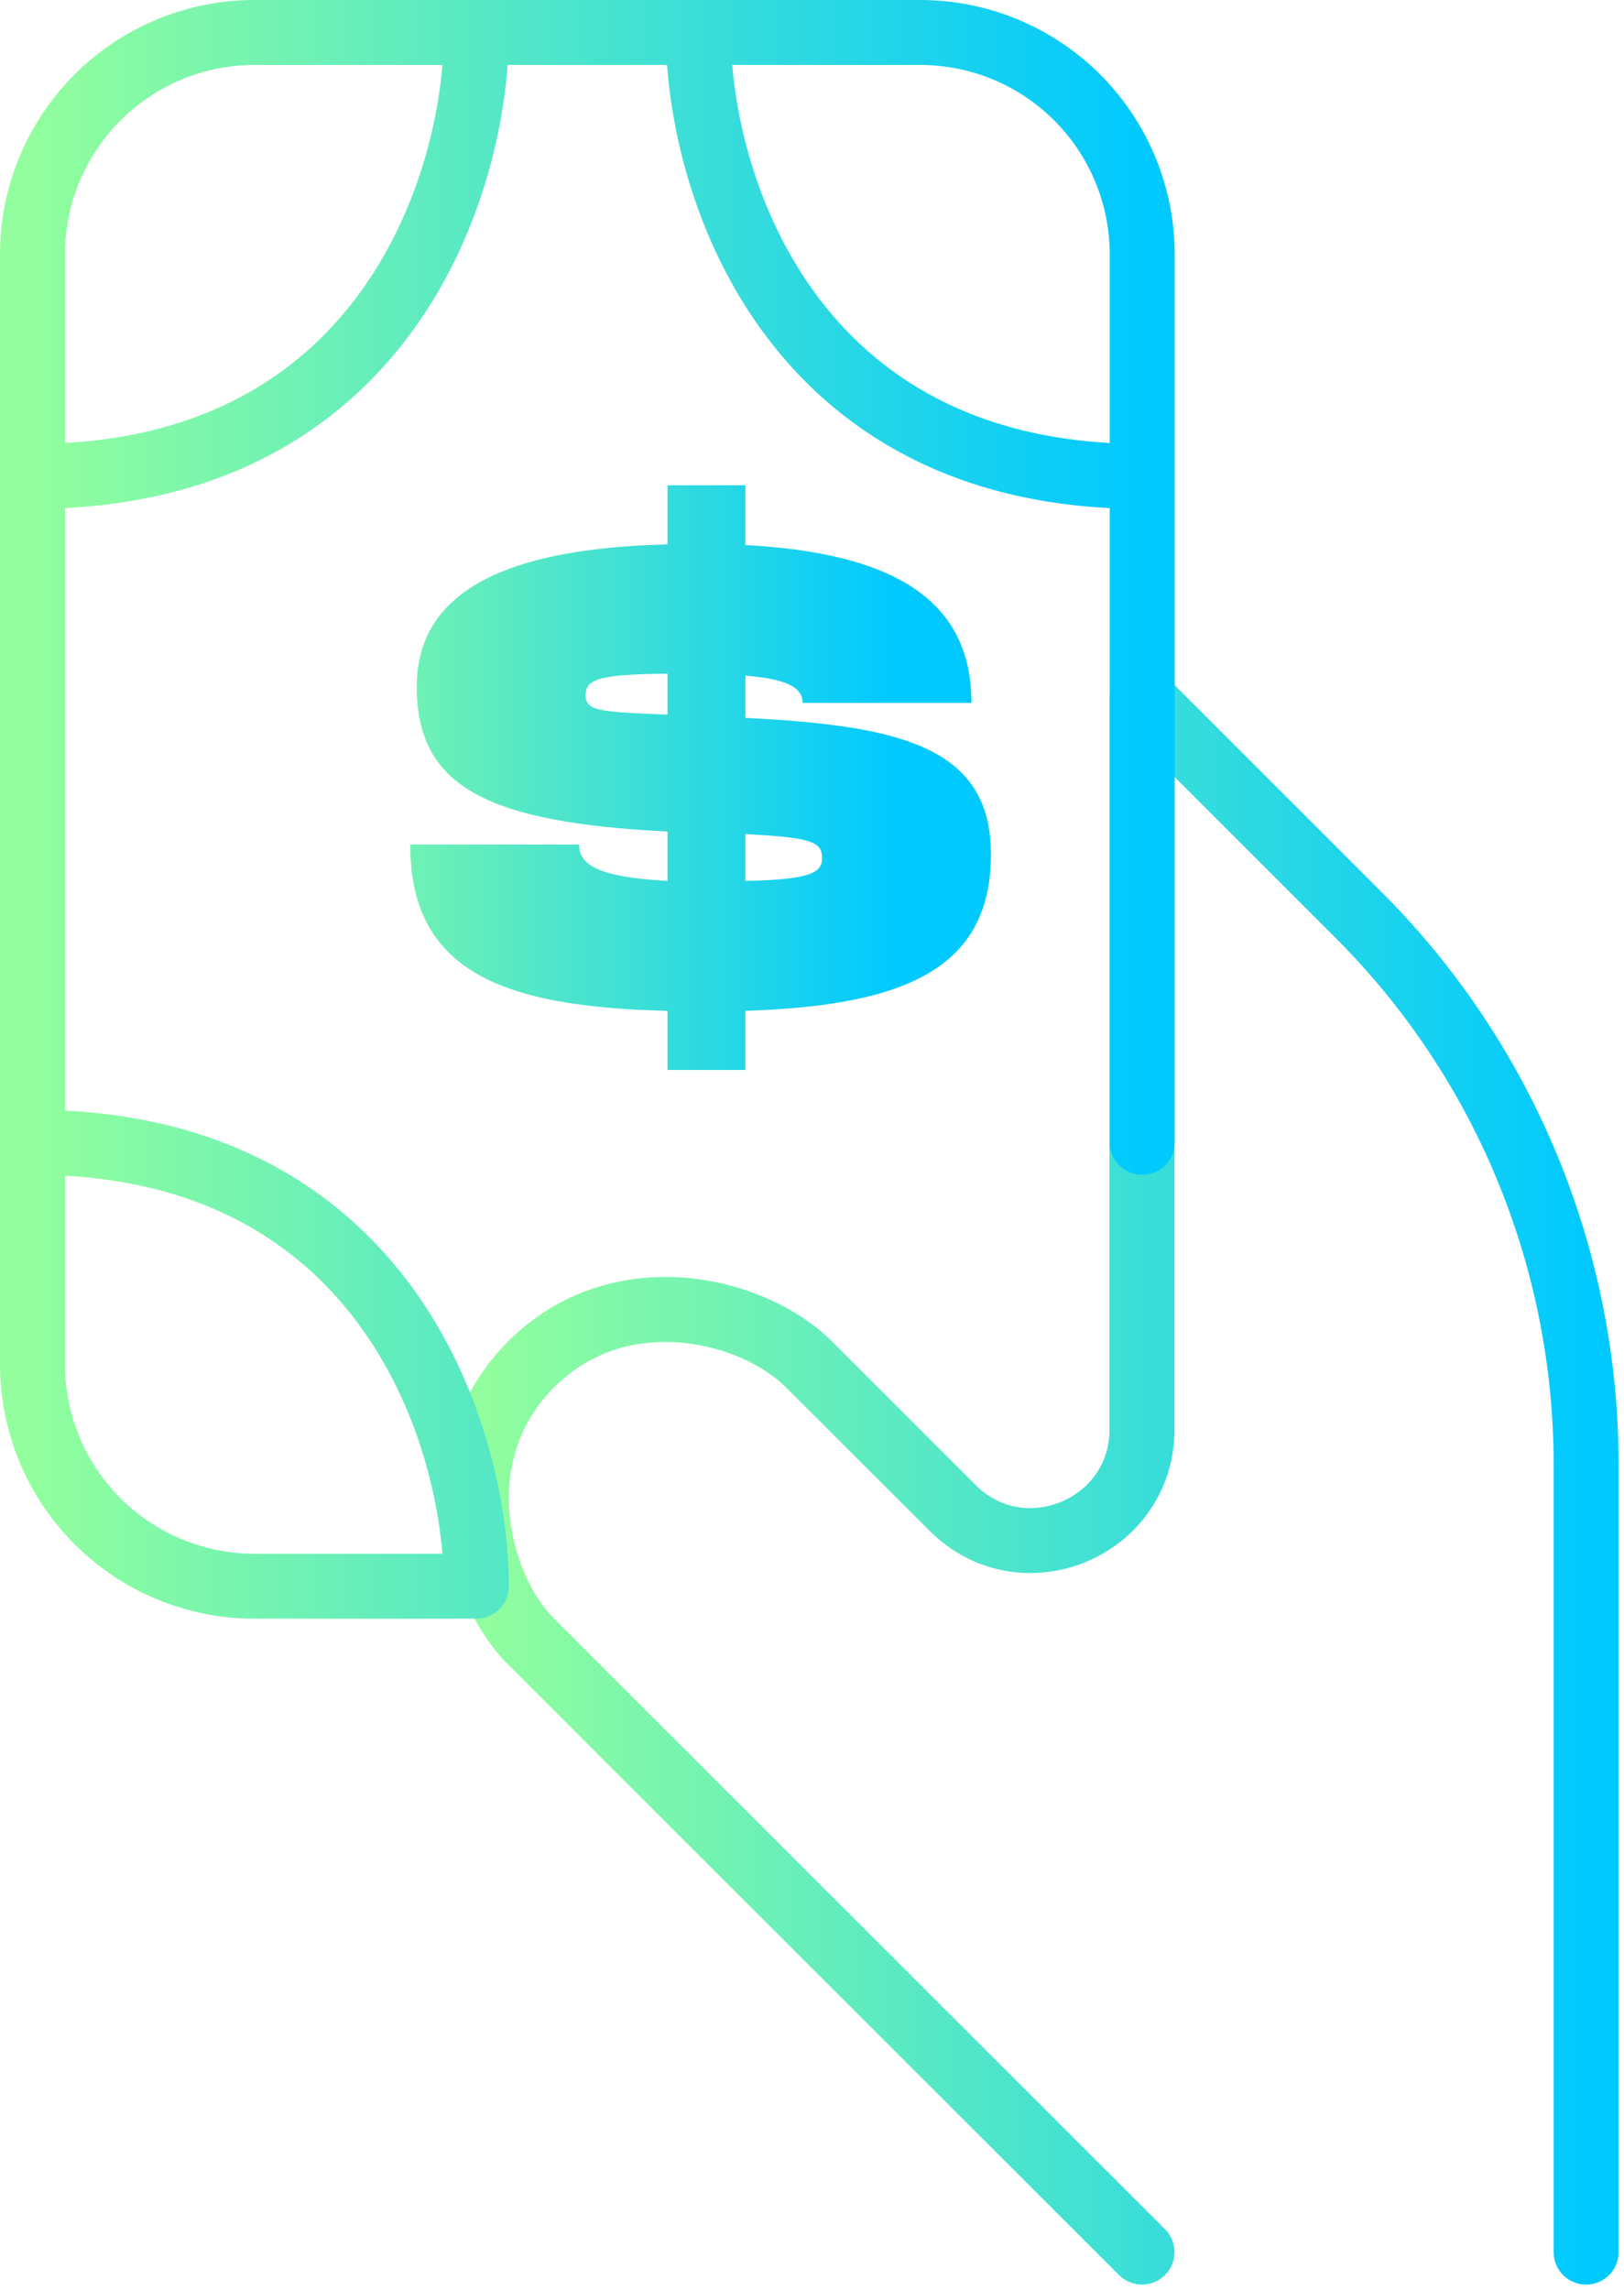
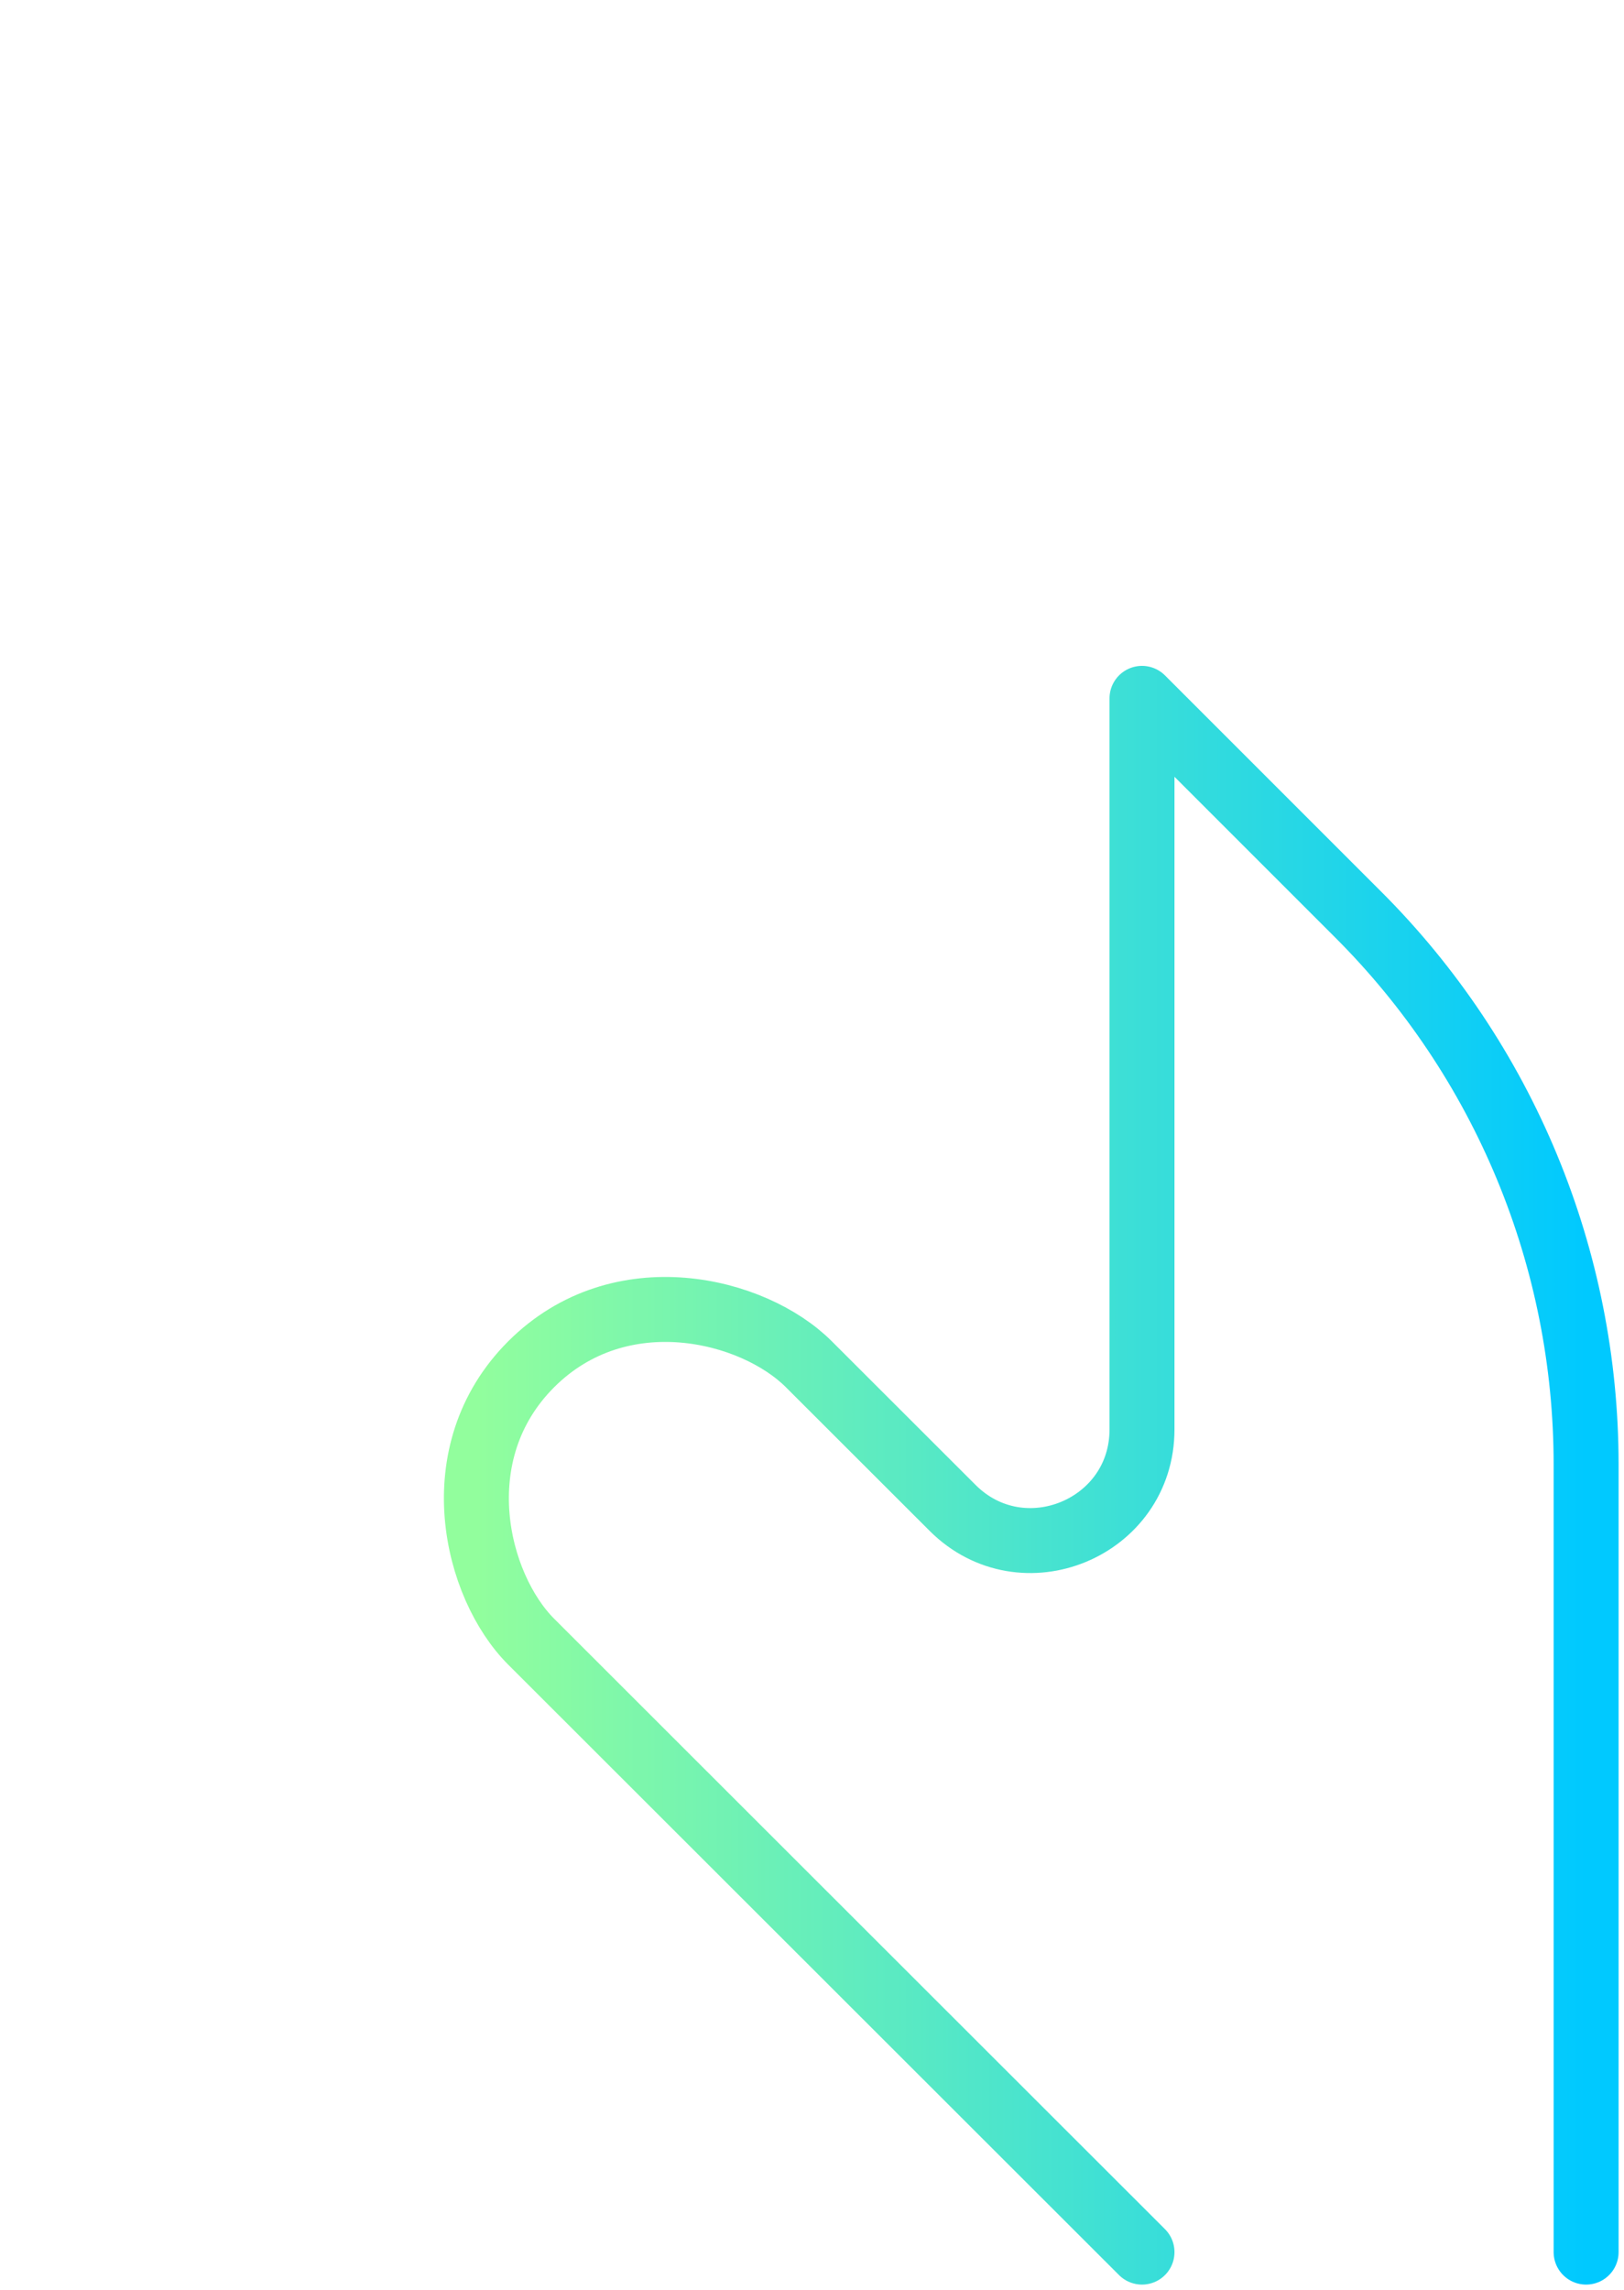
<svg xmlns="http://www.w3.org/2000/svg" width="100" height="141" viewBox="0 0 100 141" fill="none">
  <path d="M97.667 138.667V90.15C97.665 83.867 96.426 77.646 94.02 71.843C91.614 66.039 88.089 60.766 83.645 56.325L70.32 43V88.011C70.32 94.093 62.96 97.147 58.655 92.842L49.806 84C46.389 80.583 38.182 78.533 32.709 84C27.242 89.467 29.292 97.667 32.709 101.083L70.32 138.667" stroke="url(#paint0_linear_160_16)" stroke-width="4" stroke-linecap="round" stroke-linejoin="round" />
-   <path d="M43 2H56.667C60.291 2 63.767 3.44 66.331 6.003C68.894 8.566 70.333 12.042 70.333 15.667V29.333M43 2C43 11.109 48.467 29.333 70.333 29.333M43 2H29.333M70.333 29.333V70.333M2 70.333V29.333M29.333 2H15.667C12.042 2 8.566 3.44 6.003 6.003C3.44 8.566 2 12.042 2 15.667V29.333M29.333 2C29.333 11.109 23.867 29.333 2 29.333M2 70.333V84C2 87.625 3.44 91.101 6.003 93.664C8.566 96.227 12.042 97.667 15.667 97.667H29.333C29.333 88.558 23.867 70.333 2 70.333Z" stroke="url(#paint1_linear_160_16)" stroke-width="4" stroke-linecap="round" stroke-linejoin="round" />
-   <path d="M61.021 52.6C61.021 45.92 55.301 44.68 45.901 44.2V41.6C48.261 41.8 49.421 42.24 49.421 43.28H59.821C59.821 36.84 54.861 34.04 45.901 33.56V29.88H41.101V33.52C31.101 33.76 25.661 36.44 25.661 42.28C25.661 48.44 29.981 50.64 41.101 51.2V54.24C36.621 54 35.661 53.16 35.661 52H25.261C25.261 59.8 30.901 62 41.101 62.24V65.88H45.901V62.24C55.661 61.92 61.021 59.68 61.021 52.6ZM36.061 42.8C36.061 41.8 36.941 41.52 41.101 41.48V44C36.821 43.84 36.061 43.76 36.061 42.8ZM45.901 54.24V51.36C49.981 51.56 50.621 51.84 50.621 52.84C50.621 53.72 49.941 54.16 45.901 54.24Z" fill="url(#paint2_linear_160_16)" />
  <defs>
    <linearGradient id="paint0_linear_160_16" x1="29.334" y1="90.444" x2="97.667" y2="90.444" gradientUnits="userSpaceOnUse">
      <stop stop-color="#92FE9D" />
      <stop offset="1" stop-color="#00C9FF" />
    </linearGradient>
    <linearGradient id="paint1_linear_160_16" x1="2" y1="49.444" x2="70.333" y2="49.444" gradientUnits="userSpaceOnUse">
      <stop stop-color="#92FE9D" />
      <stop offset="1" stop-color="#00C9FF" />
    </linearGradient>
    <linearGradient id="paint2_linear_160_16" x1="16.133" y1="49.685" x2="55.133" y2="49.685" gradientUnits="userSpaceOnUse">
      <stop stop-color="#92FE9D" />
      <stop offset="1" stop-color="#00C9FF" />
    </linearGradient>
  </defs>
</svg>